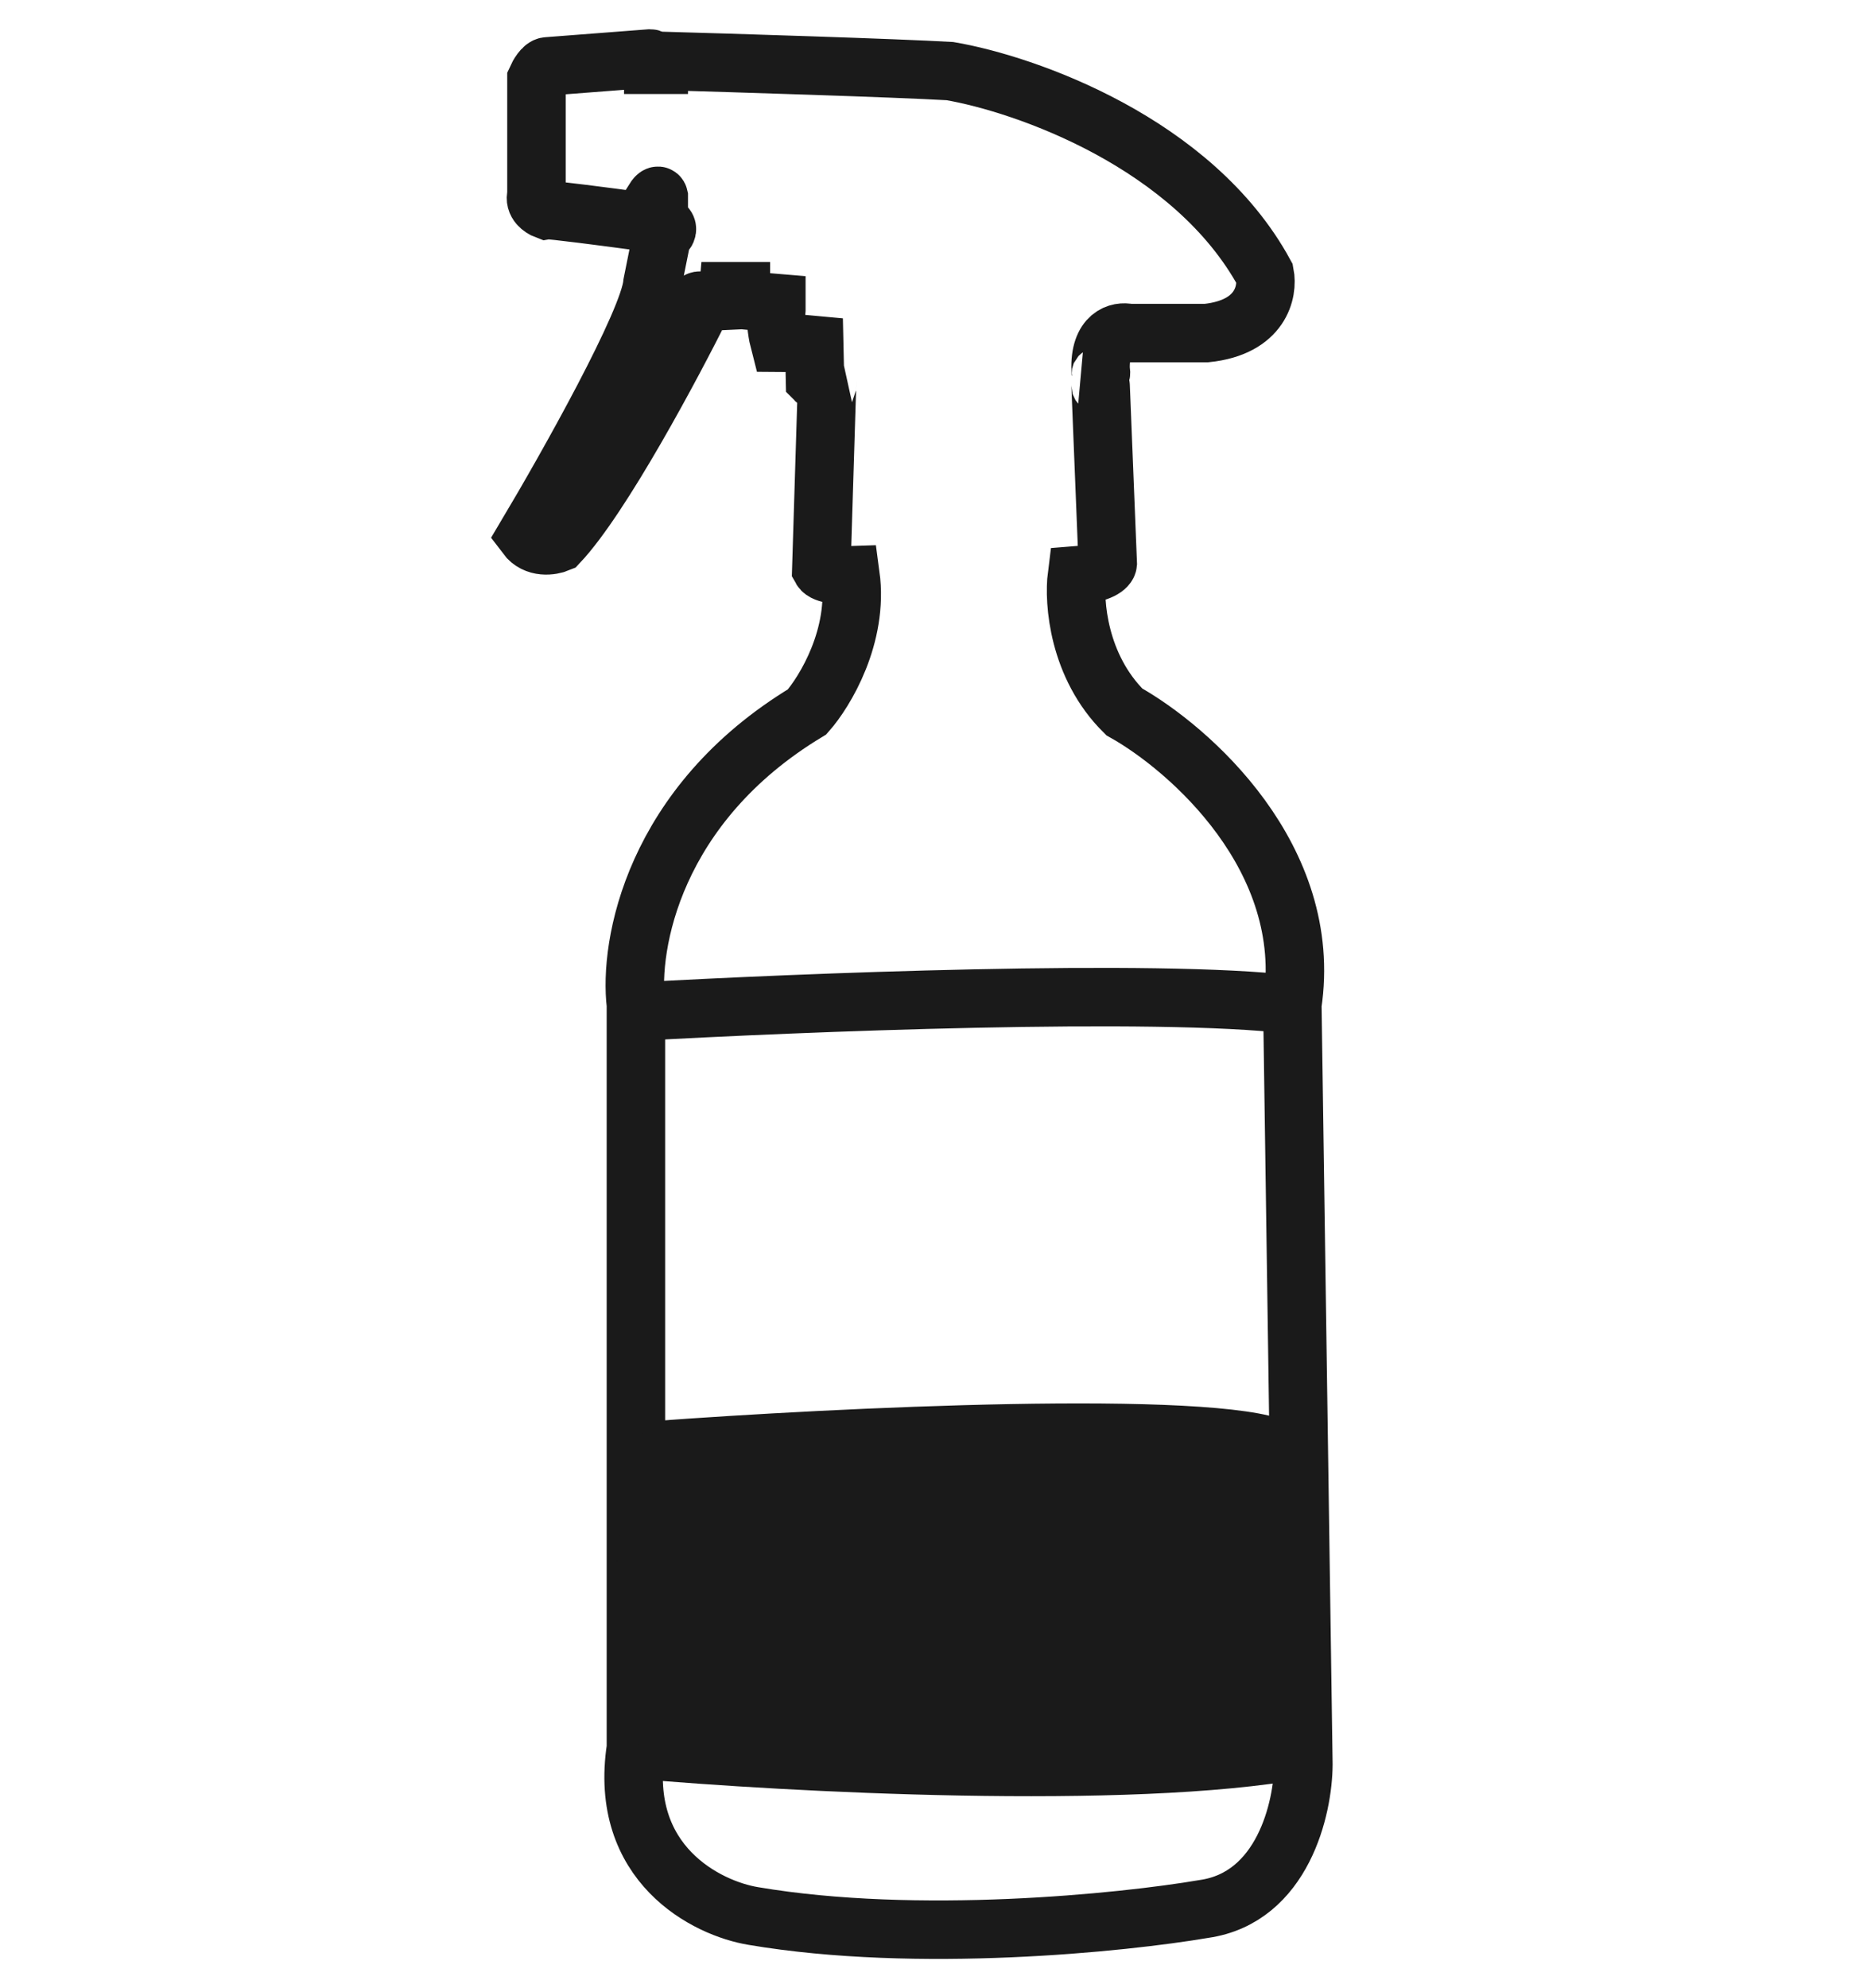
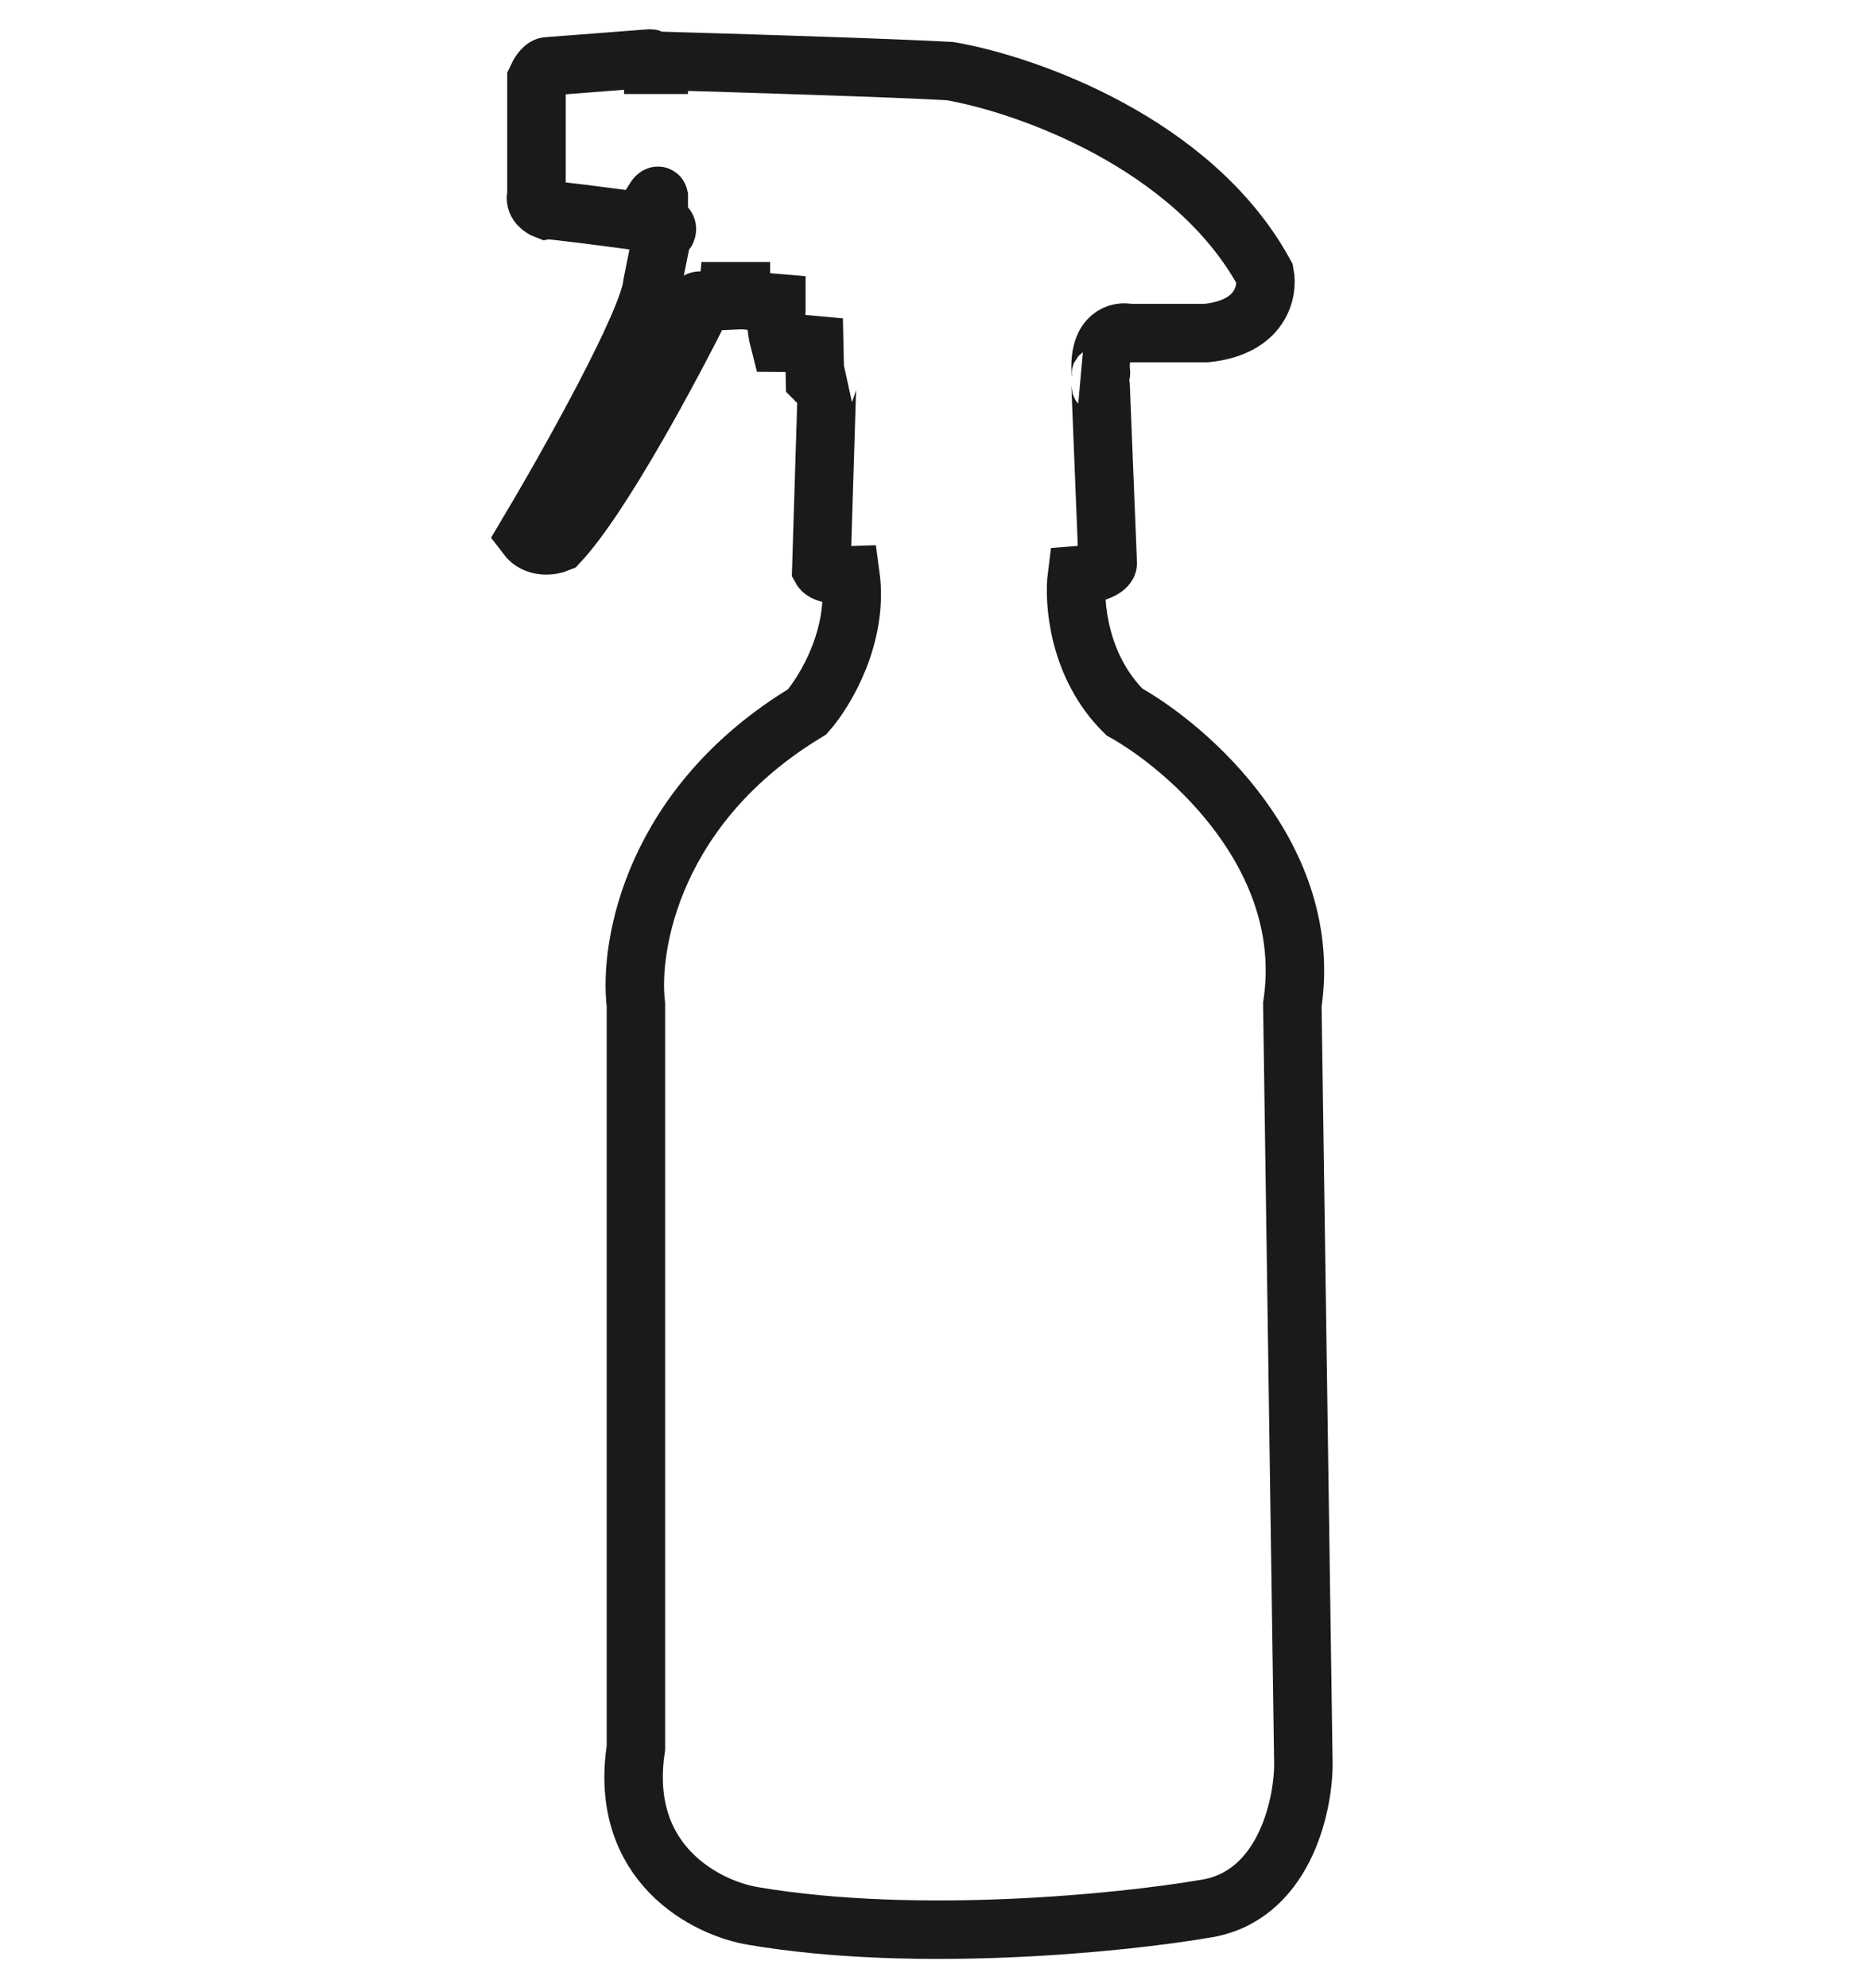
<svg xmlns="http://www.w3.org/2000/svg" width="32" height="34" viewBox="0 0 32 34" fill="none">
  <path d="M9.175 1.351V3.132V3.335C9.132 3.475 9.265 3.564 9.337 3.591C9.391 3.58 10.403 3.712 10.903 3.78C11.086 3.801 11.168 3.753 11.186 3.726V3.416C11.24 3.329 11.263 3.344 11.267 3.362V3.861C11.3 3.893 11.362 3.883 11.389 3.874C11.421 3.907 11.402 3.951 11.389 3.969C11.313 3.958 11.303 4.054 11.308 4.104L11.159 4.846C11.105 5.494 9.697 7.995 9 9.164C9.162 9.38 9.436 9.335 9.553 9.286C10.287 8.508 11.505 6.227 12.023 5.183C11.964 5.165 11.883 5.132 12.023 5.143C12.163 5.154 12.36 5.147 12.441 5.143L12.455 4.981H12.671V5.129C12.897 5.151 13.17 5.174 13.278 5.183V5.291C13.256 5.496 13.305 5.755 13.332 5.858C13.461 5.858 13.782 5.885 13.926 5.899L13.939 6.492C13.982 6.536 14.29 6.51 14.438 6.492C14.168 6.579 14.128 6.636 14.142 6.654L14.047 9.731C14.101 9.828 14.402 9.844 14.546 9.839C14.687 10.875 14.11 11.827 13.804 12.174C11.17 13.761 10.754 16.172 10.876 17.18V29.892C10.573 31.878 12.09 32.636 12.886 32.766C15.693 33.241 19.193 32.883 20.592 32.645C21.941 32.451 22.288 30.918 22.292 30.175L22.103 17.18C22.481 14.675 20.345 12.799 19.229 12.174C18.441 11.396 18.361 10.293 18.419 9.839C18.829 9.807 18.941 9.691 18.946 9.637L18.824 6.6C18.824 6.525 18.626 6.47 18.527 6.452H18.73C18.838 6.463 18.838 6.375 18.824 6.33C18.802 5.726 19.139 5.656 19.31 5.696H20.632C21.572 5.599 21.689 4.981 21.631 4.684C20.411 2.439 17.533 1.436 16.247 1.216C15.307 1.162 12.536 1.076 11.267 1.04V1.108H11.173V1.054C11.173 1.011 11.137 1 11.119 1L9.364 1.135C9.289 1.135 9.207 1.279 9.175 1.351Z" stroke="#1A1A1A" />
-   <path d="M10.876 17.302C13.656 17.144 19.79 16.899 22.09 17.18" stroke="#1A1A1A" />
-   <path d="M22 24.303C20.762 23.754 14.261 24.074 11.165 24.303C10.736 24.334 9.968 29.34 11 29.798C11.825 30.164 19.076 29.95 22 29.798V24.303Z" fill="#1A1A1A" />
-   <path d="M10.903 29.919C13.458 30.144 19.305 30.459 22.252 29.919" stroke="#1A1A1A" />
</svg>